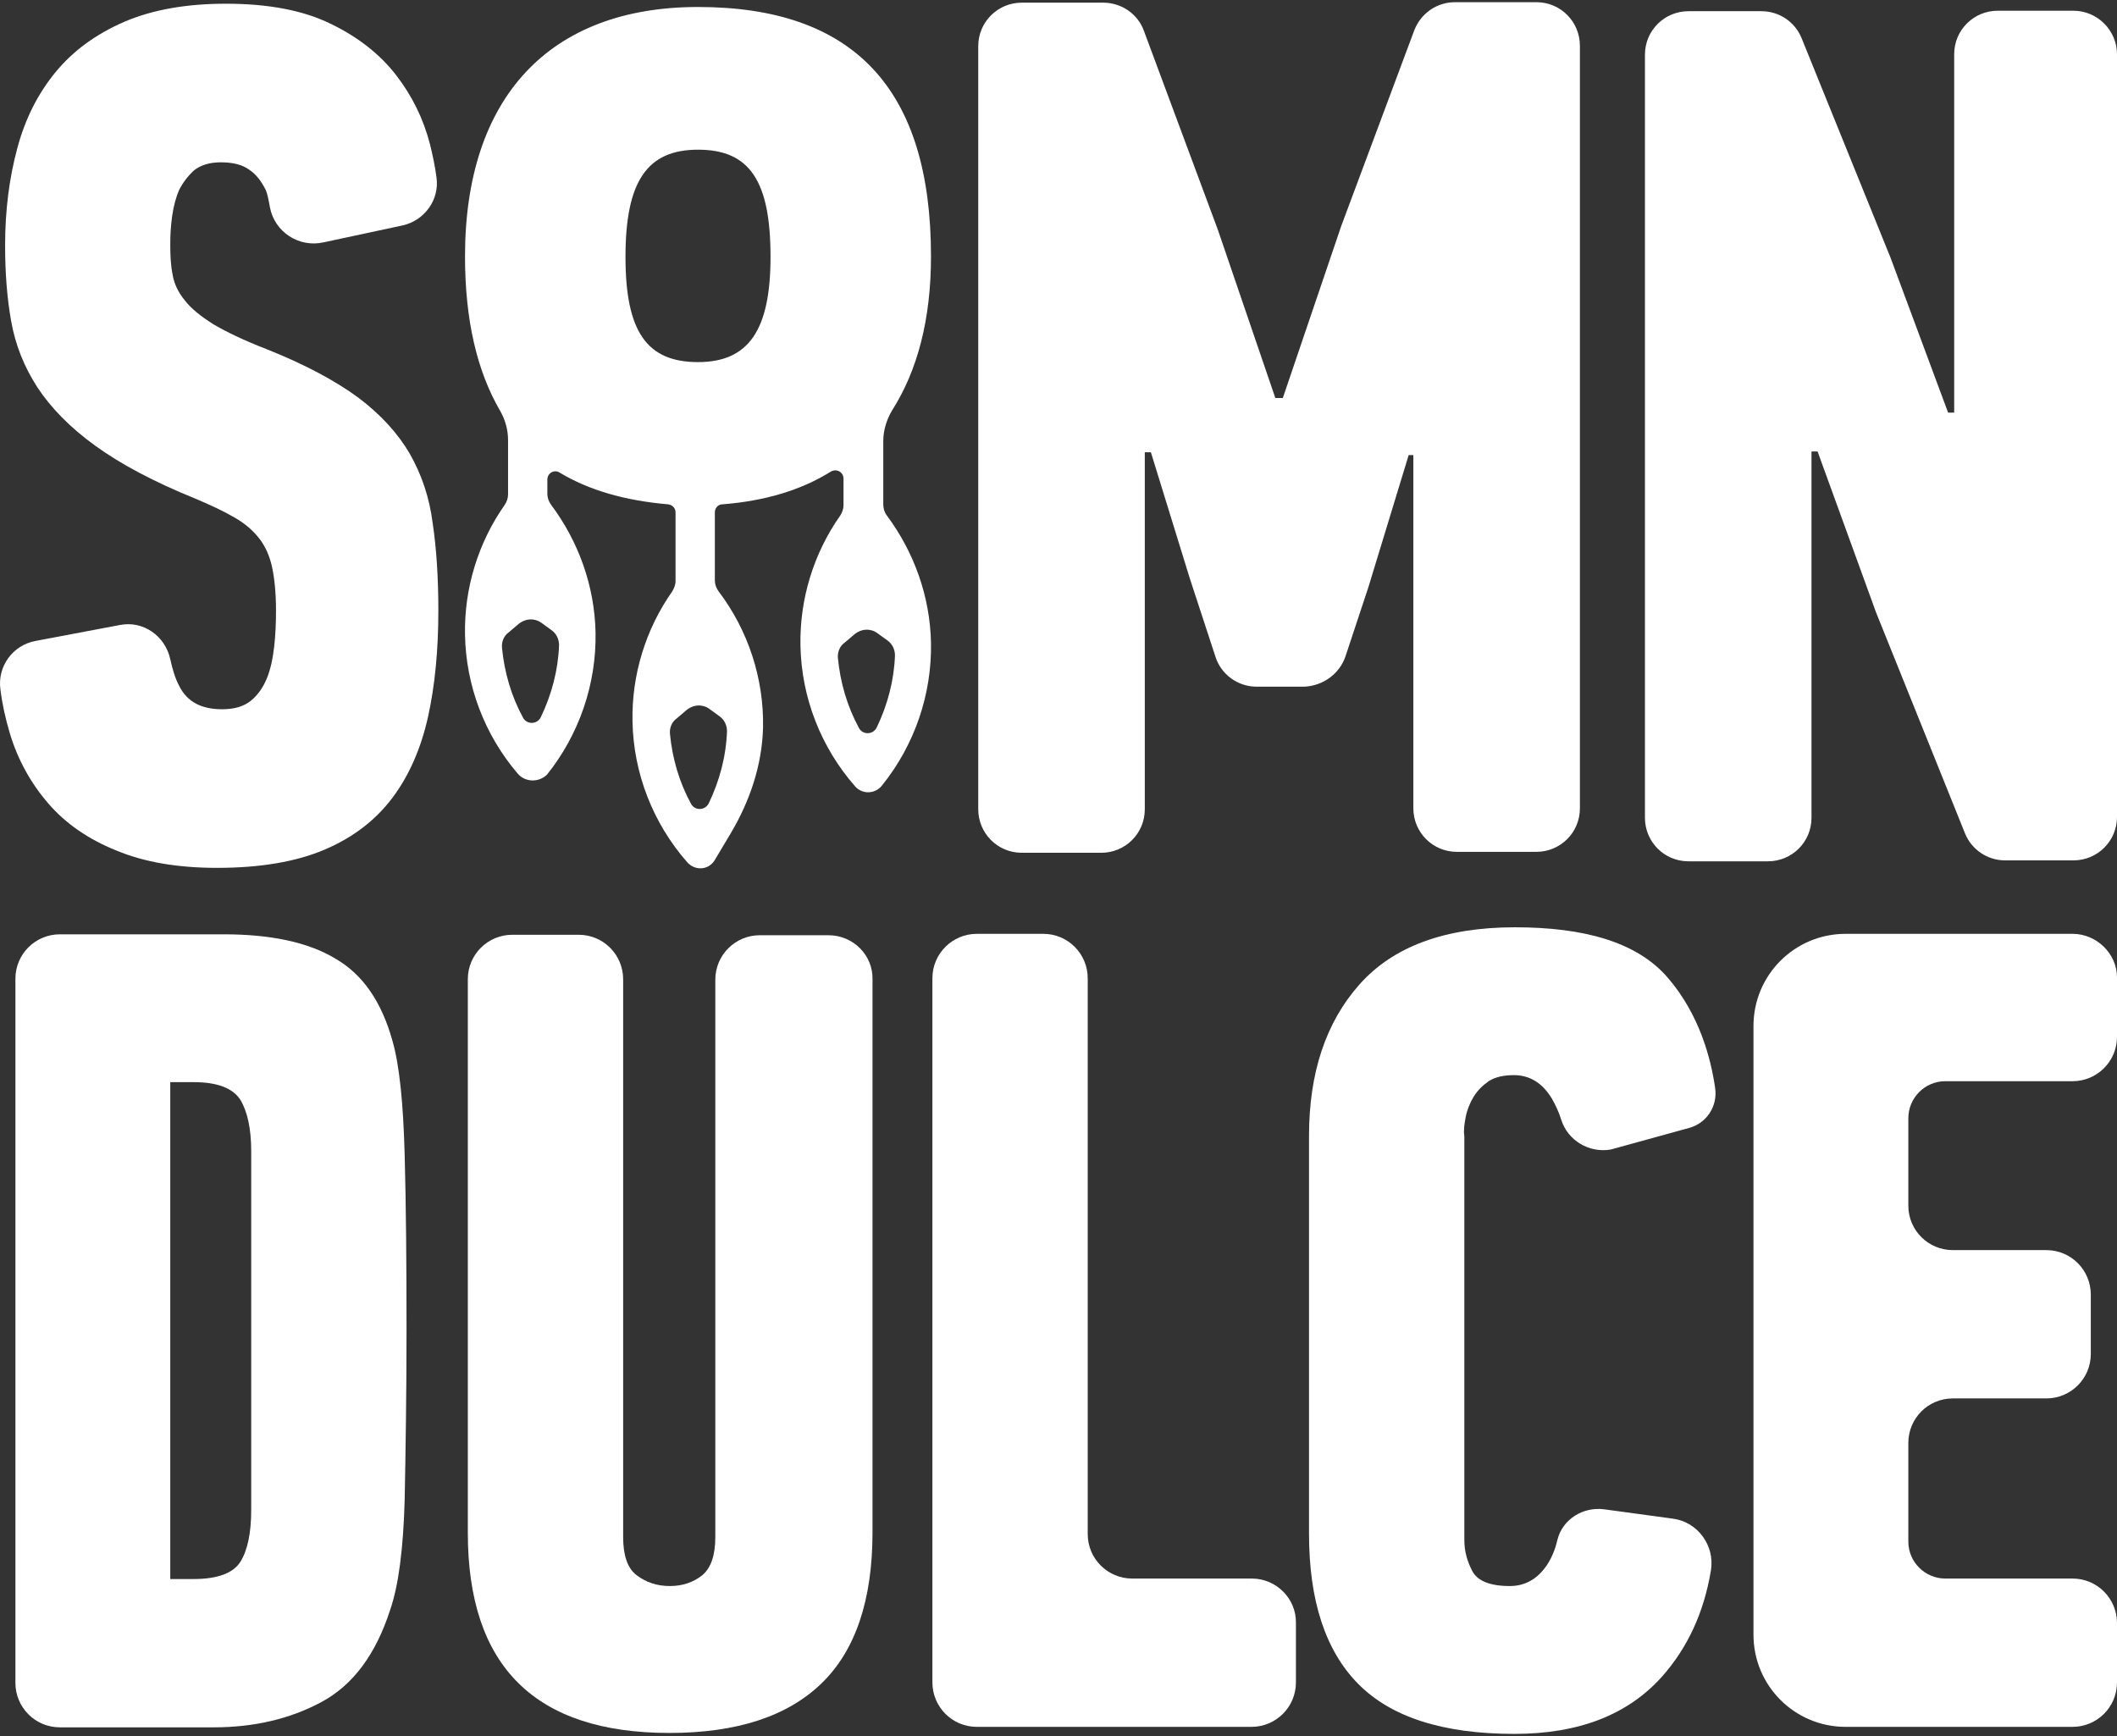
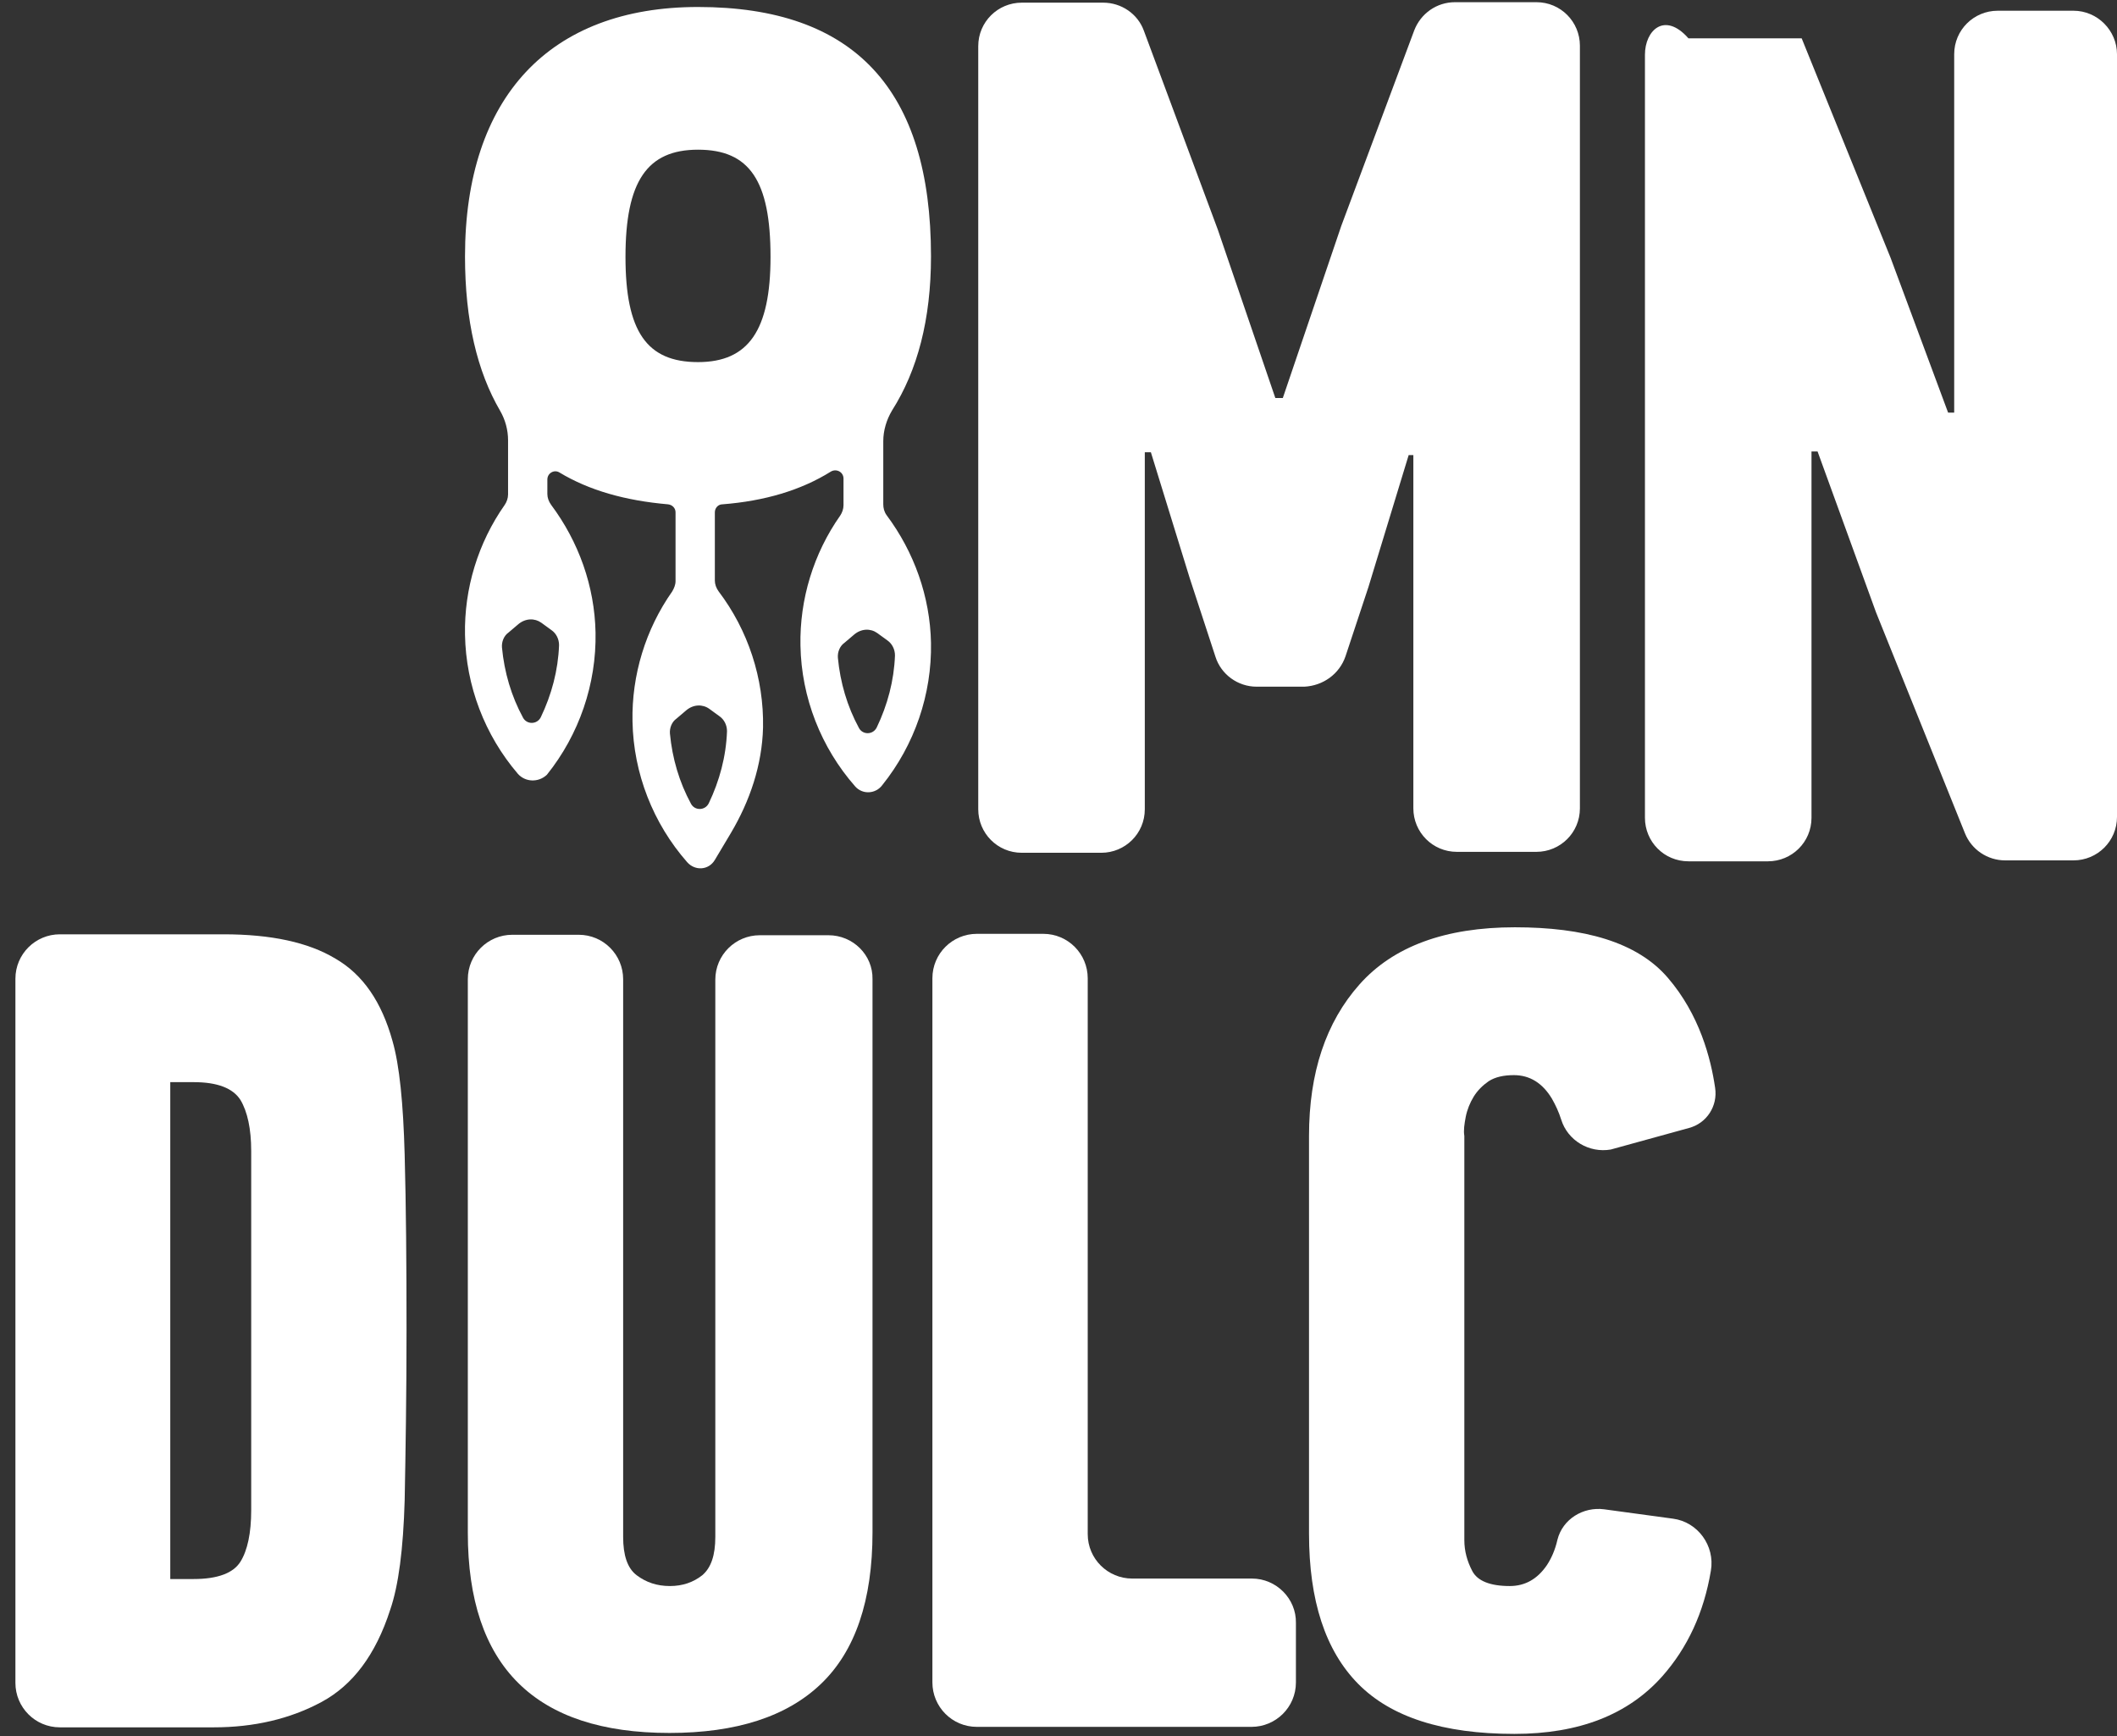
<svg xmlns="http://www.w3.org/2000/svg" width="200" height="164" fill="none">
  <rect width="100%" height="100%" fill="#333333" stroke="none" />
-   <rect id="backgroundrect" width="100%" height="100%" x="0" y="0" fill="none" stroke="none" />
  <g class="currentLayer" style="">
    <title>Layer 1</title>
-     <path d="M38.716 42.87C37.611 40.97 35.975 39.158 33.854 37.567C31.688 35.975 28.815 34.428 25.147 32.97C22.981 32.13 21.346 31.334 20.152 30.627C18.959 29.876 18.075 29.169 17.456 28.373C16.837 27.622 16.439 26.782 16.307 25.942C16.13 25.102 16.086 24.13 16.086 23.069C16.086 22.229 16.13 21.345 16.263 20.417C16.395 19.489 16.616 18.649 16.926 17.942C17.279 17.235 17.765 16.616 18.34 16.086C18.959 15.599 19.799 15.334 20.859 15.334C22.009 15.334 22.892 15.555 23.555 16.041C24.218 16.483 24.705 17.146 25.102 17.942C25.235 18.207 25.368 18.826 25.5 19.577C25.942 21.92 28.241 23.423 30.583 22.892L38.009 21.301C40.086 20.859 41.545 18.87 41.235 16.749C41.103 15.732 40.882 14.671 40.617 13.61C39.998 11.224 38.937 9.058 37.434 7.113C35.931 5.168 33.898 3.533 31.246 2.251C28.638 0.969 25.323 0.351 21.346 0.351C17.588 0.351 14.362 0.925 11.71 2.074C9.058 3.224 6.892 4.815 5.257 6.804C3.622 8.793 2.384 11.18 1.633 14.008C0.881 16.793 0.483 19.843 0.483 23.157C0.483 25.765 0.66 28.152 1.058 30.362C1.456 32.572 2.251 34.605 3.533 36.594C4.815 38.539 6.627 40.395 9.014 42.119C11.401 43.843 14.539 45.523 18.473 47.114C19.931 47.733 21.169 48.307 22.141 48.882C23.158 49.456 23.909 50.119 24.528 50.915C25.102 51.666 25.5 52.594 25.721 53.655C25.942 54.716 26.075 56.086 26.075 57.677C26.075 58.827 26.031 59.976 25.898 61.125C25.765 62.274 25.544 63.291 25.191 64.13C24.837 64.97 24.351 65.677 23.688 66.208C23.025 66.738 22.141 67.003 20.992 67.003C19.003 67.003 17.677 66.296 16.926 64.793C16.572 64.13 16.307 63.291 16.086 62.274C15.6 60.064 13.522 58.605 11.312 59.047L3.356 60.55C1.191 60.948 -0.268 62.981 0.041 65.147C0.218 66.561 0.528 67.932 0.925 69.258C1.677 71.777 2.914 73.987 4.55 75.888C6.185 77.788 8.351 79.291 11.003 80.352C13.655 81.457 16.837 81.987 20.506 81.987C24.572 81.987 27.975 81.412 30.672 80.263C33.368 79.114 35.489 77.479 37.081 75.357C38.672 73.236 39.777 70.672 40.44 67.711C41.103 64.705 41.412 61.346 41.412 57.677C41.412 54.583 41.235 51.843 40.882 49.456C40.572 46.981 39.821 44.815 38.716 42.87Z" fill="#ffffff" id="svg_1" class="" fill-opacity="1" />
    <path d="M127.115,61.998 L129.281,55.457 L133.082,42.992 H133.524 V76.363 C133.524,78.617 135.336,80.474 137.635,80.474 H145.148 C147.403,80.474 149.259,78.661 149.259,76.363 V4.318 C149.259,2.064 147.447,0.207 145.148,0.207 H137.458 C135.734,0.207 134.231,1.268 133.612,2.859 L126.717,21.335 L121.192,37.6 H120.485 L115.049,21.688 L108.065,2.903 C107.49,1.312 105.944,0.251 104.22,0.251 H96.529 C94.275,0.251 92.418,2.064 92.418,4.362 V76.451 C92.418,78.706 94.231,80.562 96.529,80.562 H104.043 C106.297,80.562 108.153,78.75 108.153,76.451 V42.727 H108.728 L112.397,54.617 L114.828,62.042 C115.358,63.722 116.949,64.871 118.717,64.871 H123.226 C124.993,64.783 126.54,63.678 127.115,61.998 z" fill="#ffffff" id="svg_2" class="" fill-opacity="1" />
-     <path d="M195.89 1.014H188.729C186.475 1.014 184.619 2.826 184.619 5.124V38.981H184.044L178.608 24.351L170.21 3.621C169.591 2.074 168.088 1.058 166.409 1.058H159.513C157.259 1.058 155.403 2.87 155.403 5.168V77.258C155.403 79.512 157.215 81.368 159.513 81.368H167.027C169.281 81.368 171.138 79.556 171.138 77.258V42.65H171.712L177.237 57.854L185.635 78.716C186.254 80.263 187.757 81.28 189.436 81.28H195.89C198.144 81.28 200 79.468 200 77.169V5.124C200 2.87 198.144 1.014 195.89 1.014Z" fill="#ffffff" id="svg_3" class="" fill-opacity="1" />
+     <path d="M195.89 1.014H188.729C186.475 1.014 184.619 2.826 184.619 5.124V38.981H184.044L178.608 24.351L170.21 3.621H159.513C157.259 1.058 155.403 2.87 155.403 5.168V77.258C155.403 79.512 157.215 81.368 159.513 81.368H167.027C169.281 81.368 171.138 79.556 171.138 77.258V42.65H171.712L177.237 57.854L185.635 78.716C186.254 80.263 187.757 81.28 189.436 81.28H195.89C198.144 81.28 200 79.468 200 77.169V5.124C200 2.87 198.144 1.014 195.89 1.014Z" fill="#ffffff" id="svg_3" class="" fill-opacity="1" />
    <path d="M37.08 98.341C36.064 94.673 34.296 92.065 31.688 90.562C29.125 89.015 25.588 88.264 21.124 88.264H5.655C3.356 88.264 1.456 90.12 1.456 92.463V158.983C1.456 161.281 3.312 163.182 5.655 163.182H20.196C23.997 163.182 27.401 162.386 30.362 160.795C33.323 159.204 35.489 156.331 36.859 152.088C37.655 149.789 38.097 146.342 38.23 141.745C38.318 137.148 38.406 131.756 38.406 125.612C38.406 119.424 38.362 113.944 38.23 109.082C38.097 104.22 37.743 100.64 37.08 98.341ZM23.732 142.673C23.732 144.839 23.378 146.474 22.715 147.535C22.052 148.596 20.594 149.171 18.296 149.171H16.086V102.231H18.296C20.55 102.231 22.008 102.805 22.715 103.91C23.378 105.015 23.732 106.651 23.732 108.728V142.673Z" fill="#ffffff" id="svg_4" class="" fill-opacity="1" />
    <path d="M78.275 88.352H71.777C69.479 88.352 67.578 90.208 67.578 92.551V145.192C67.578 146.916 67.18 148.11 66.341 148.817C65.501 149.48 64.484 149.833 63.291 149.833C62.053 149.833 61.037 149.48 60.153 148.817C59.269 148.154 58.871 146.916 58.871 145.192V92.507C58.871 90.208 57.015 88.308 54.672 88.308H48.396C46.097 88.308 44.197 90.164 44.197 92.507V144.795C44.197 157.436 50.562 163.712 63.247 163.712C69.567 163.712 74.341 162.165 77.567 159.071C80.794 155.977 82.429 151.204 82.429 144.75V92.507C82.474 90.208 80.573 88.352 78.275 88.352Z" fill="#ffffff" id="svg_5" class="" fill-opacity="1" />
    <path d="M118.275 149.126H106.96C104.662 149.126 102.761 147.269 102.761 144.927V92.418C102.761 90.119 100.905 88.219 98.562 88.219H92.286C89.987 88.219 88.087 90.075 88.087 92.418V158.938C88.087 161.236 89.943 163.137 92.286 163.137H118.231C120.529 163.137 122.43 161.281 122.43 158.938V153.325C122.474 151.026 120.574 149.126 118.275 149.126Z" fill="#ffffff" id="svg_6" class="" fill-opacity="1" />
    <path d="M138.474 105.501C138.606 104.838 138.872 104.175 139.225 103.601C139.579 103.026 140.065 102.54 140.64 102.142C141.258 101.744 142.054 101.568 143.026 101.568C144.529 101.568 145.723 102.319 146.607 103.778C146.96 104.396 147.27 105.059 147.491 105.767C148.109 107.756 150.142 108.949 152.176 108.595L159.557 106.562C161.237 106.12 162.297 104.485 162.032 102.761C161.634 100.021 160.574 95.866 157.568 92.374C154.651 88.971 149.612 87.601 143.115 87.601C136.529 87.601 131.623 89.413 128.441 92.993C125.258 96.573 123.667 101.347 123.667 107.314V144.883C123.667 151.204 125.214 155.933 128.308 159.071C131.402 162.209 136.308 163.801 143.071 163.801C149.17 163.801 153.811 161.988 157.038 158.364C159.424 155.668 160.971 152.353 161.634 148.375C162.032 146.032 160.397 143.778 158.054 143.469L151.557 142.585C149.568 142.32 147.623 143.513 147.137 145.458C146.916 146.43 146.562 147.226 146.12 147.889C145.236 149.17 144.087 149.833 142.629 149.833C140.772 149.833 139.579 149.347 139.093 148.419C138.606 147.491 138.341 146.519 138.341 145.502V107.314C138.253 106.783 138.341 106.209 138.474 105.501Z" fill="#ffffff" id="svg_7" class="" fill-opacity="1" />
-     <path d="M195.801 88.219H174.364C169.546 88.219 165.657 92.108 165.657 96.926V154.43C165.657 159.247 169.546 163.137 174.364 163.137H195.801C198.099 163.137 200 161.281 200 158.938V153.325C200 151.026 198.143 149.126 195.801 149.126H183.779C181.878 149.126 180.287 147.579 180.287 145.634V136.308C180.287 134.009 182.143 132.109 184.486 132.109H193.326C195.624 132.109 197.525 130.252 197.525 127.91V122.297C197.525 119.998 195.668 118.098 193.326 118.098H184.486C182.187 118.098 180.287 116.241 180.287 113.899V105.633C180.287 103.733 181.834 102.142 183.779 102.142H195.801C198.099 102.142 200 100.285 200 97.943V92.329C200 90.119 198.099 88.219 195.801 88.219Z" fill="#ffffff" id="svg_8" class="" fill-opacity="1" />
    <path d="M83.446 47.644V41.677C83.446 40.661 83.755 39.644 84.285 38.76C86.672 35.003 87.954 30.185 87.954 24.218C87.954 8.439 80.705 0.66 65.943 0.66C51.931 0.66 43.931 9.191 43.931 24.218C43.931 30.274 45.081 35.092 47.246 38.804C47.733 39.644 47.998 40.617 47.998 41.589V46.716C47.998 47.07 47.865 47.423 47.688 47.688C45.169 51.269 43.843 55.6 43.931 59.976C44.02 64.794 45.788 69.435 48.926 73.103C49.633 73.899 50.871 73.943 51.666 73.192C54.716 69.39 56.352 64.617 56.263 59.755C56.175 55.379 54.672 51.18 52.064 47.688C51.843 47.379 51.711 47.025 51.711 46.672V45.302C51.711 44.683 52.373 44.329 52.86 44.639C55.644 46.318 59.048 47.291 63.114 47.644C63.512 47.688 63.821 47.998 63.821 48.396V54.893C63.821 55.247 63.689 55.556 63.512 55.865C60.992 59.446 59.666 63.777 59.755 68.153C59.843 73.059 61.7 77.788 64.926 81.457C65.678 82.297 66.959 82.208 67.534 81.236L69.037 78.716C70.849 75.667 71.998 72.263 72.087 68.727C72.175 64.086 70.672 59.534 67.888 55.865C67.666 55.556 67.534 55.202 67.534 54.849V48.396C67.534 47.998 67.843 47.644 68.241 47.644C72.219 47.335 75.667 46.318 78.495 44.55C79.026 44.241 79.689 44.594 79.689 45.213V47.733C79.689 48.086 79.556 48.44 79.379 48.705C76.86 52.285 75.534 56.617 75.622 60.992C75.711 65.899 77.567 70.628 80.794 74.296C81.501 75.092 82.739 75.004 83.357 74.164C86.407 70.363 88.043 65.589 87.954 60.727C87.866 56.352 86.363 52.153 83.755 48.661C83.534 48.351 83.446 47.998 83.446 47.644ZM52.108 59.534C52.55 59.843 52.816 60.374 52.816 60.948C52.727 63.335 52.108 65.633 51.092 67.755C50.738 68.462 49.766 68.462 49.412 67.799C48.307 65.766 47.644 63.512 47.423 61.169C47.379 60.639 47.6 60.064 48.042 59.755L48.926 59.004C49.633 58.385 50.517 58.385 51.136 58.827L52.108 59.534ZM67.976 67.667C68.418 67.976 68.683 68.506 68.683 69.081C68.595 71.468 67.976 73.766 66.959 75.888C66.606 76.595 65.633 76.595 65.28 75.932C64.175 73.899 63.512 71.645 63.291 69.302C63.247 68.772 63.468 68.197 63.91 67.888L64.794 67.136C65.501 66.517 66.385 66.517 67.004 66.959L67.976 67.667ZM65.943 34.208C61.081 34.208 59.092 31.29 59.092 24.263C59.092 17.147 61.125 14.141 65.943 14.141C70.805 14.141 72.794 17.058 72.794 24.263C72.794 31.202 70.716 34.208 65.943 34.208ZM84.551 61.921C84.462 64.307 83.844 66.606 82.827 68.727C82.473 69.435 81.501 69.435 81.147 68.772C80.042 66.738 79.379 64.484 79.158 62.142C79.114 61.611 79.335 61.037 79.777 60.727L80.661 59.976C81.368 59.357 82.252 59.357 82.871 59.799L83.844 60.506C84.285 60.816 84.551 61.346 84.551 61.921Z" fill="#ffffff" id="svg_9" class="" fill-opacity="1" />
  </g>
</svg>